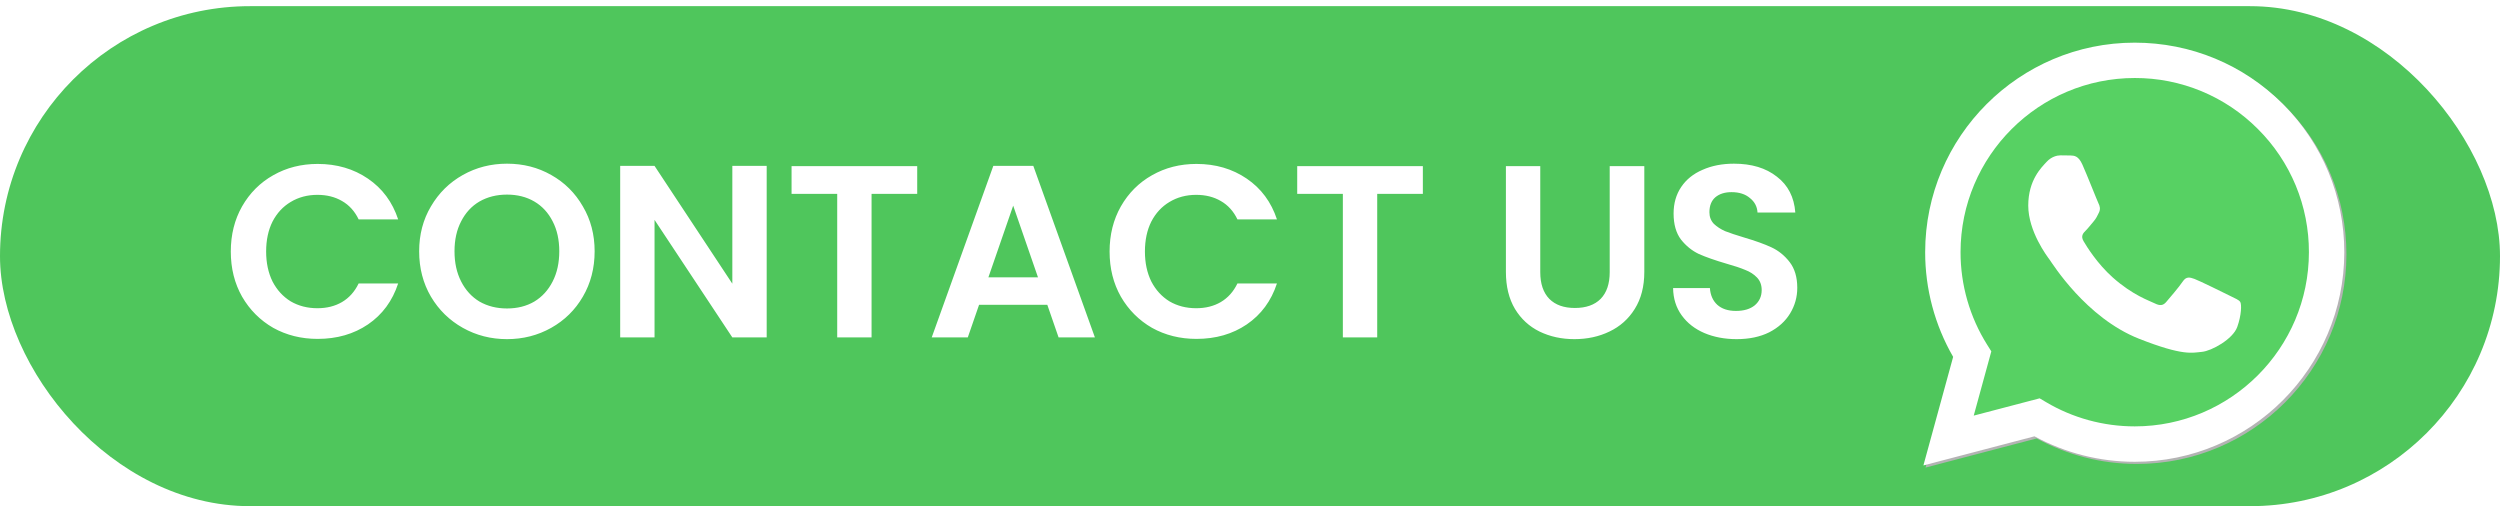
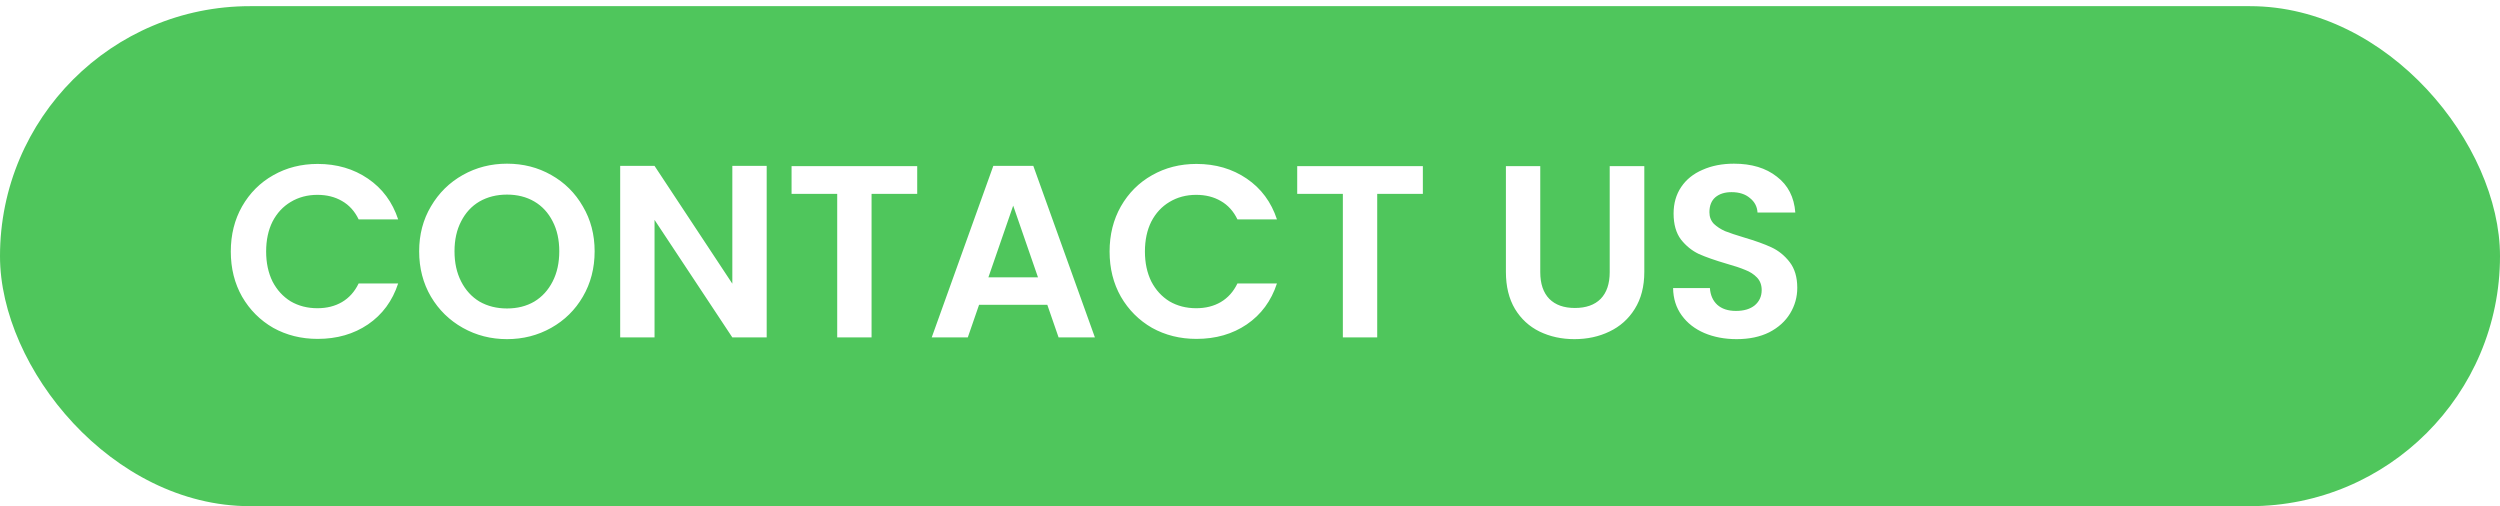
<svg xmlns="http://www.w3.org/2000/svg" width="163" height="33" viewBox="0 0 163 33" fill="none">
  <rect y="0.402" width="163" height="32.6" rx="16.3" fill="#4FC65C" />
  <g clip-path="url(#clip0_1733_665)">
    <g filter="url(#filter0_f_1733_665)">
-       <path d="M133.125 26.114L133.541 26.36C135.284 27.395 137.282 27.942 139.321 27.943H139.325C145.584 27.943 150.678 22.85 150.681 16.59C150.682 13.557 149.502 10.704 147.358 8.558C146.306 7.5 145.055 6.661 143.677 6.09C142.299 5.518 140.821 5.226 139.329 5.229C133.065 5.229 127.971 10.322 127.969 16.581C127.966 18.718 128.567 20.813 129.705 22.623L129.975 23.052L128.827 27.241L133.125 26.114ZM125.547 30.486L127.485 23.409C126.29 21.337 125.661 18.988 125.662 16.58C125.665 9.049 131.794 2.922 139.325 2.922C142.98 2.924 146.41 4.346 148.99 6.928C151.57 9.51 152.99 12.941 152.988 16.591C152.985 24.122 146.855 30.25 139.325 30.25H139.319C137.032 30.249 134.786 29.675 132.79 28.587L125.547 30.486Z" fill="#B3B3B3" />
-     </g>
-     <path d="M125.406 30.346L127.345 23.268C126.147 21.192 125.518 18.836 125.521 16.439C125.524 8.908 131.653 2.781 139.184 2.781C142.839 2.783 146.27 4.205 148.85 6.787C151.429 9.369 152.849 12.801 152.848 16.45C152.844 23.981 146.715 30.109 139.184 30.109H139.178C136.892 30.108 134.645 29.535 132.649 28.447L125.406 30.346Z" fill="white" />
-     <path d="M139.189 5.086C132.925 5.086 127.83 10.178 127.828 16.438C127.825 18.575 128.427 20.67 129.564 22.48L129.834 22.909L128.687 27.098L132.985 25.971L133.4 26.217C135.143 27.252 137.142 27.799 139.18 27.8H139.185C145.444 27.8 150.538 22.707 150.541 16.447C150.545 14.955 150.254 13.477 149.684 12.098C149.113 10.72 148.275 9.468 147.218 8.415C146.166 7.357 144.915 6.518 143.537 5.946C142.159 5.375 140.681 5.082 139.189 5.086Z" fill="url(#paint0_linear_1733_665)" />
-     <path fill-rule="evenodd" clip-rule="evenodd" d="M135.77 10.727C135.514 10.158 135.245 10.147 135.002 10.137L134.347 10.129C134.12 10.129 133.75 10.214 133.437 10.556C133.124 10.898 132.242 11.723 132.242 13.403C132.242 15.083 133.466 16.706 133.636 16.934C133.807 17.162 135.998 20.719 139.468 22.087C142.352 23.224 142.939 22.998 143.565 22.941C144.191 22.884 145.585 22.116 145.869 21.318C146.153 20.521 146.153 19.838 146.068 19.695C145.983 19.552 145.755 19.468 145.414 19.297C145.072 19.126 143.394 18.3 143.081 18.186C142.768 18.072 142.54 18.015 142.313 18.357C142.085 18.699 141.431 19.467 141.232 19.695C141.033 19.923 140.834 19.952 140.492 19.781C140.15 19.61 139.051 19.25 137.747 18.087C136.732 17.182 136.047 16.064 135.847 15.723C135.648 15.381 135.826 15.196 135.997 15.026C136.151 14.873 136.339 14.627 136.51 14.428C136.681 14.229 136.737 14.086 136.851 13.859C136.964 13.632 136.908 13.432 136.822 13.261C136.737 13.09 136.074 11.402 135.77 10.727Z" fill="white" />
+       </g>
  </g>
  <path d="M15.048 16.4C15.048 15.301 15.294 14.32 15.784 13.456C16.286 12.581 16.963 11.904 17.816 11.424C18.68 10.933 19.646 10.688 20.712 10.688C21.96 10.688 23.054 11.008 23.992 11.648C24.931 12.288 25.587 13.173 25.96 14.304H23.384C23.128 13.771 22.766 13.371 22.296 13.104C21.838 12.837 21.304 12.704 20.696 12.704C20.046 12.704 19.464 12.859 18.952 13.168C18.451 13.467 18.056 13.893 17.768 14.448C17.491 15.003 17.352 15.653 17.352 16.4C17.352 17.136 17.491 17.787 17.768 18.352C18.056 18.907 18.451 19.339 18.952 19.648C19.464 19.947 20.046 20.096 20.696 20.096C21.304 20.096 21.838 19.963 22.296 19.696C22.766 19.419 23.128 19.013 23.384 18.48H25.96C25.587 19.621 24.931 20.512 23.992 21.152C23.064 21.781 21.971 22.096 20.712 22.096C19.646 22.096 18.68 21.856 17.816 21.376C16.963 20.885 16.286 20.208 15.784 19.344C15.294 18.48 15.048 17.499 15.048 16.4ZM33.057 22.112C32.012 22.112 31.052 21.867 30.177 21.376C29.303 20.885 28.61 20.208 28.098 19.344C27.585 18.469 27.329 17.483 27.329 16.384C27.329 15.296 27.585 14.32 28.098 13.456C28.61 12.581 29.303 11.899 30.177 11.408C31.052 10.917 32.012 10.672 33.057 10.672C34.114 10.672 35.074 10.917 35.938 11.408C36.812 11.899 37.5 12.581 38.002 13.456C38.514 14.32 38.77 15.296 38.77 16.384C38.77 17.483 38.514 18.469 38.002 19.344C37.5 20.208 36.812 20.885 35.938 21.376C35.063 21.867 34.103 22.112 33.057 22.112ZM33.057 20.112C33.73 20.112 34.322 19.963 34.834 19.664C35.346 19.355 35.745 18.917 36.033 18.352C36.322 17.787 36.465 17.131 36.465 16.384C36.465 15.637 36.322 14.987 36.033 14.432C35.745 13.867 35.346 13.435 34.834 13.136C34.322 12.837 33.73 12.688 33.057 12.688C32.386 12.688 31.788 12.837 31.265 13.136C30.753 13.435 30.354 13.867 30.066 14.432C29.777 14.987 29.634 15.637 29.634 16.384C29.634 17.131 29.777 17.787 30.066 18.352C30.354 18.917 30.753 19.355 31.265 19.664C31.788 19.963 32.386 20.112 33.057 20.112ZM49.988 22H47.748L42.676 14.336V22H40.436V10.816H42.676L47.748 18.496V10.816H49.988V22ZM59.802 10.832V12.64H56.826V22H54.586V12.64H51.61V10.832H59.802ZM68.284 19.872H63.836L63.1 22H60.748L64.764 10.816H67.372L71.388 22H69.02L68.284 19.872ZM67.676 18.08L66.06 13.408L64.444 18.08H67.676ZM72.345 16.4C72.345 15.301 72.591 14.32 73.081 13.456C73.582 12.581 74.26 11.904 75.113 11.424C75.977 10.933 76.942 10.688 78.009 10.688C79.257 10.688 80.35 11.008 81.289 11.648C82.228 12.288 82.884 13.173 83.257 14.304H80.681C80.425 13.771 80.062 13.371 79.593 13.104C79.135 12.837 78.601 12.704 77.993 12.704C77.343 12.704 76.761 12.859 76.249 13.168C75.748 13.467 75.353 13.893 75.065 14.448C74.788 15.003 74.649 15.653 74.649 16.4C74.649 17.136 74.788 17.787 75.065 18.352C75.353 18.907 75.748 19.339 76.249 19.648C76.761 19.947 77.343 20.096 77.993 20.096C78.601 20.096 79.135 19.963 79.593 19.696C80.062 19.419 80.425 19.013 80.681 18.48H83.257C82.884 19.621 82.228 20.512 81.289 21.152C80.361 21.781 79.268 22.096 78.009 22.096C76.942 22.096 75.977 21.856 75.113 21.376C74.26 20.885 73.582 20.208 73.081 19.344C72.591 18.48 72.345 17.499 72.345 16.4ZM92.77 10.832V12.64H89.794V22H87.554V12.64H84.578V10.832H92.77ZM100.425 10.832V17.744C100.425 18.501 100.623 19.083 101.017 19.488C101.412 19.883 101.967 20.08 102.681 20.08C103.407 20.08 103.967 19.883 104.361 19.488C104.756 19.083 104.953 18.501 104.953 17.744V10.832H107.209V17.728C107.209 18.677 107.001 19.483 106.585 20.144C106.18 20.795 105.631 21.285 104.937 21.616C104.255 21.947 103.492 22.112 102.649 22.112C101.817 22.112 101.06 21.947 100.377 21.616C99.705 21.285 99.172 20.795 98.777 20.144C98.383 19.483 98.185 18.677 98.185 17.728V10.832H100.425ZM113.23 22.112C112.451 22.112 111.747 21.979 111.118 21.712C110.499 21.445 110.008 21.061 109.646 20.56C109.283 20.059 109.096 19.467 109.086 18.784H111.486C111.518 19.243 111.678 19.605 111.966 19.872C112.264 20.139 112.67 20.272 113.182 20.272C113.704 20.272 114.115 20.149 114.414 19.904C114.712 19.648 114.862 19.317 114.862 18.912C114.862 18.581 114.76 18.309 114.558 18.096C114.355 17.883 114.099 17.717 113.79 17.6C113.491 17.472 113.075 17.333 112.542 17.184C111.816 16.971 111.224 16.763 110.766 16.56C110.318 16.347 109.928 16.032 109.598 15.616C109.278 15.189 109.118 14.624 109.118 13.92C109.118 13.259 109.283 12.683 109.614 12.192C109.944 11.701 110.408 11.328 111.006 11.072C111.603 10.805 112.286 10.672 113.054 10.672C114.206 10.672 115.139 10.955 115.854 11.52C116.579 12.075 116.979 12.853 117.054 13.856H114.59C114.568 13.472 114.403 13.157 114.094 12.912C113.795 12.656 113.395 12.528 112.894 12.528C112.456 12.528 112.104 12.64 111.838 12.864C111.582 13.088 111.454 13.413 111.454 13.84C111.454 14.139 111.55 14.389 111.742 14.592C111.944 14.784 112.19 14.944 112.478 15.072C112.776 15.189 113.192 15.328 113.726 15.488C114.451 15.701 115.043 15.915 115.502 16.128C115.96 16.341 116.355 16.661 116.686 17.088C117.016 17.515 117.182 18.075 117.182 18.768C117.182 19.365 117.027 19.92 116.718 20.432C116.408 20.944 115.955 21.355 115.358 21.664C114.76 21.963 114.051 22.112 113.23 22.112Z" fill="white" />
  <defs>
    <filter id="filter0_f_1733_665" x="118.485" y="-4.14" width="41.565" height="41.69" filterUnits="userSpaceOnUse" color-interpolation-filters="sRGB">
      <feGaussianBlur stdDeviation="3.531" />
    </filter>
    <linearGradient id="paint0_linear_1733_665" x1="138.953" y1="6.449" x2="139.068" y2="25.859" gradientUnits="userSpaceOnUse">
      <stop stop-color="#57D163" />
    </linearGradient>
    <clipPath id="clip0_1733_665">
-       <rect width="32.538" height="32.6" fill="white" transform="translate(123 0.402)" />
-     </clipPath>
+       </clipPath>
  </defs>
</svg>